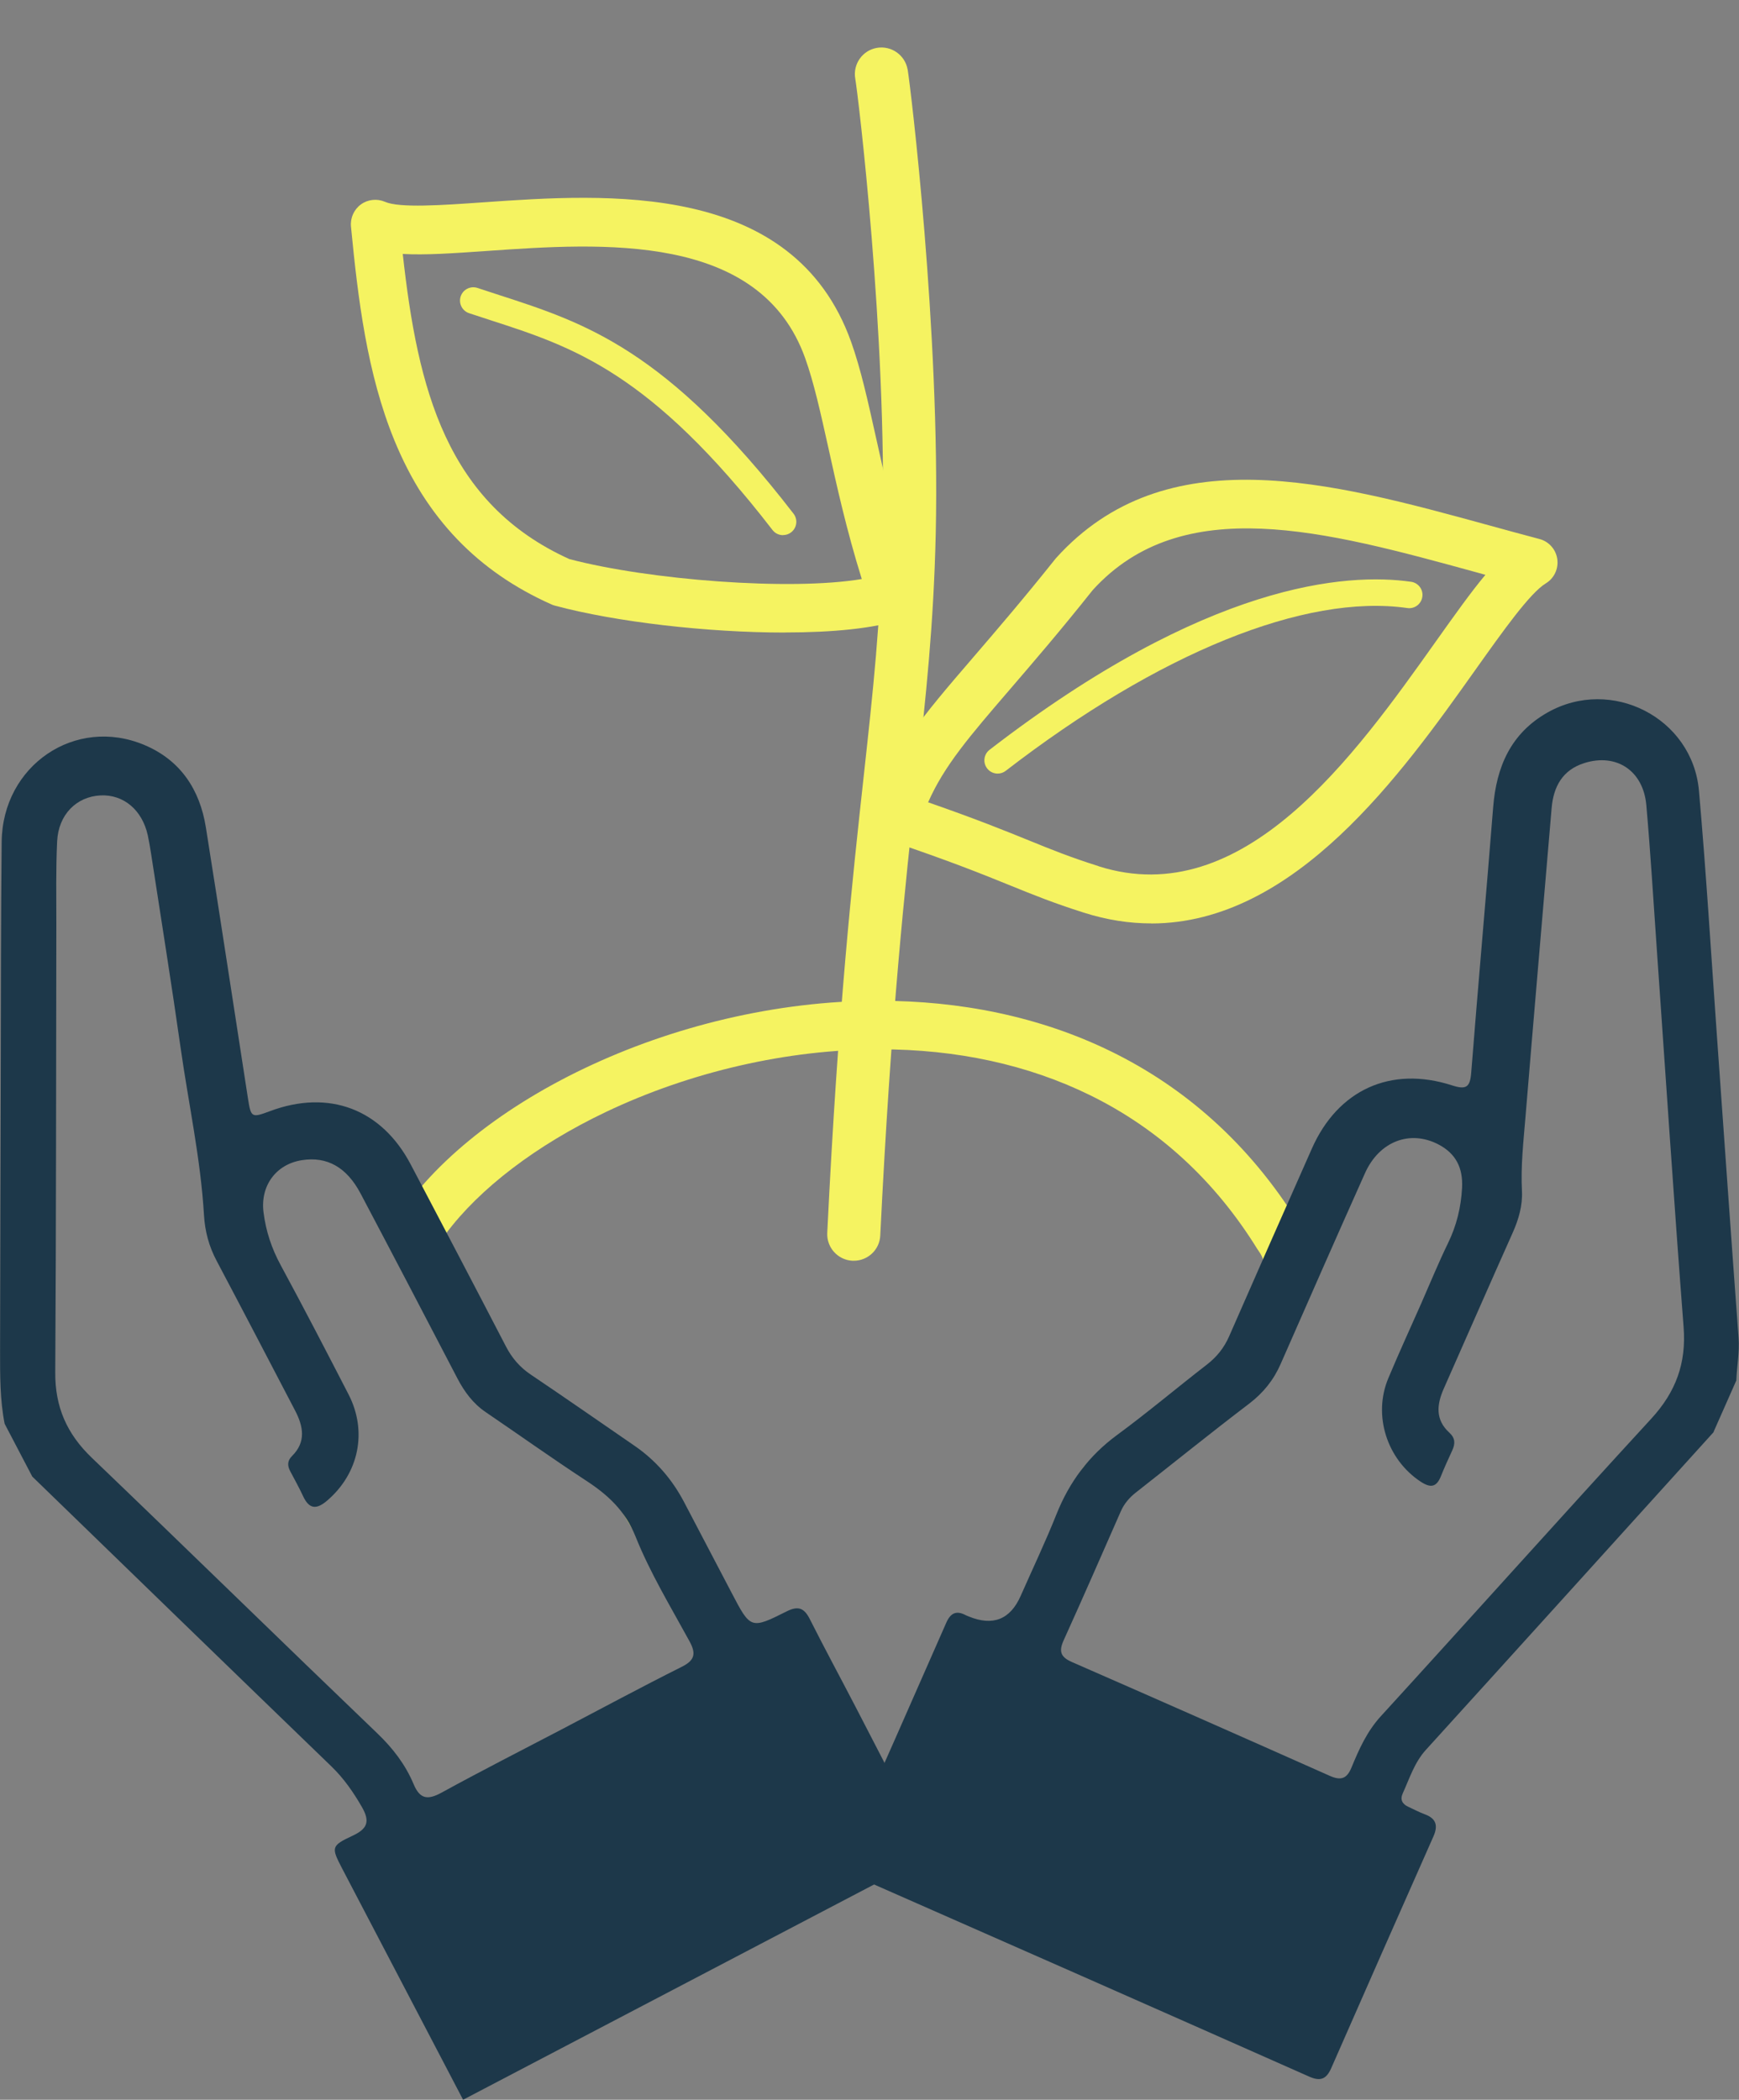
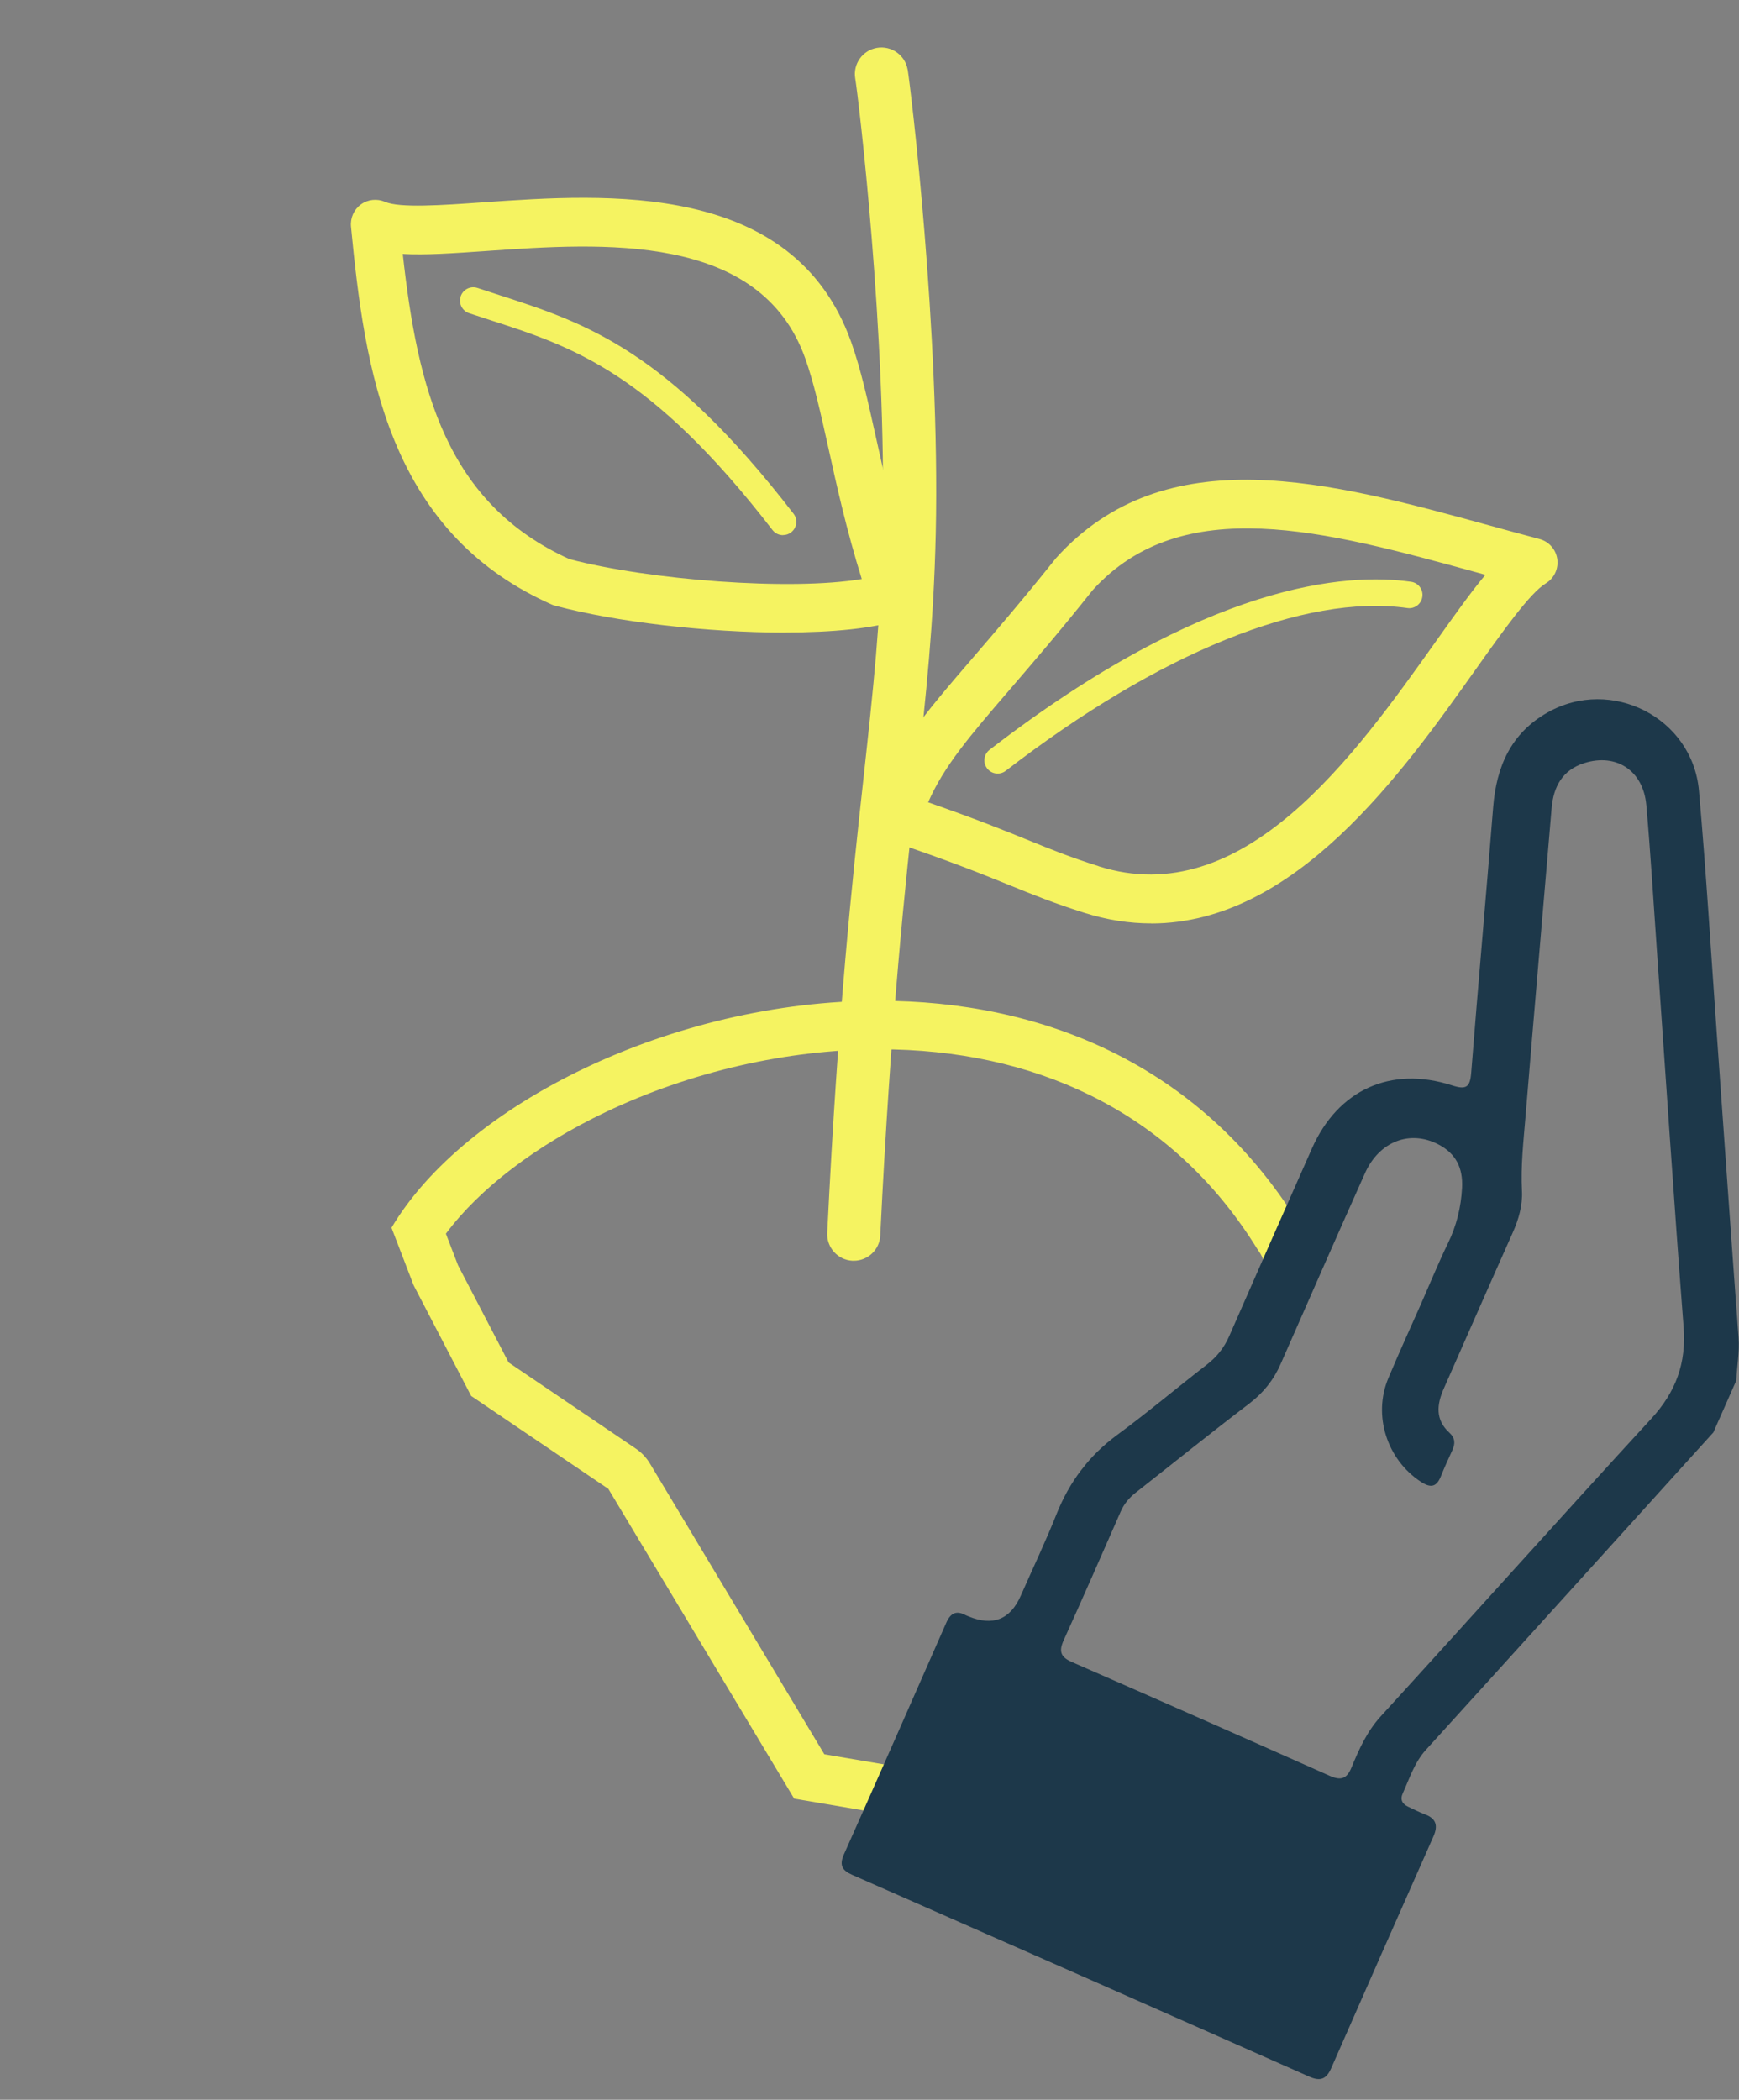
<svg xmlns="http://www.w3.org/2000/svg" id="Capa_1" data-name="Capa 1" viewBox="0 0 239.81 289.56">
  <rect x="0" y="0" width="239.81" height="289.56" fill="#808080" stroke="none" />
  <defs>
    <style>
      .cls-1 {
        fill: #1d384a;
      }

      .cls-1, .cls-2 {
        stroke-width: 0px;
      }

      .cls-2 {
        fill: #f5f361;
      }
    </style>
  </defs>
  <path class="cls-2" d="m121.27,144.7c10.71,0,20.48,2.13,29.03,6.32,9.48,4.65,17.24,11.78,23.07,21.2.08.13.16.25.25.37,1.24,1.74.52,3.28.27,3.71-1.07,1.84-1.69,3.5-2.18,4.83-.73,1.97-1.13,3.05-2.86,4.78-.26.26-.5.54-.72.84-1.45,2.03-10.18,9.06-17.42,14.35-.97.71-1.73,1.67-2.21,2.78l-9.15,21.36c-.23.54-.39,1.11-.48,1.69l-2.69,18.81-22.5-3.82-24.04-40.07c-.5-.84-1.18-1.56-1.99-2.1l-17.51-11.86-6.98-13.41-1.67-4.35c4.62-6.21,12.46-12.21,22.03-16.77,11.71-5.58,25.12-8.65,37.76-8.65m0-6.71c-28.68,0-57.28,14.38-67.29,31.31l3.05,7.93,7.93,15.26,18.92,12.82,25.63,42.72,32.34,5.49,3.66-25.63,9.15-21.36s15.87-11.59,18.92-15.87c4.27-4.27,3.89-7.17,6.1-10.98,1.33-2.29,2.44-6.71-.61-10.98-13.77-22.25-35.82-30.7-57.81-30.7h0Z" />
  <g>
-     <path class="cls-1" d="m128.49,255.72c-3.49-6.76-6.97-13.52-10.47-20.27-2.1-4.05-4.28-8.07-6.33-12.14-.77-1.53-1.57-1.92-3.2-1.1-4.96,2.49-4.99,2.43-7.58-2.52-2.19-4.18-4.38-8.36-6.57-12.54-1.65-3.15-3.92-5.77-6.86-7.79-4.76-3.27-9.5-6.58-14.3-9.81-1.5-1.01-2.58-2.27-3.41-3.87-4.34-8.38-8.73-16.73-13.12-25.08-4.03-7.67-11.29-10.41-19.42-7.37-2.52.94-2.62.9-3.03-1.71-1.94-12.47-3.82-24.96-5.81-37.42-.83-5.22-3.51-9.27-8.47-11.36C10.39,98.72.34,105.55.23,116.09c-.11,10.95-.1,21.9-.13,32.85-.04,12.47-.06,24.94-.09,37.41,0,3.34-.02,6.69.63,9.99,1.27,2.43,2.54,4.86,3.81,7.28,13.74,13.33,27.47,26.66,41.24,39.96,1.72,1.66,3.02,3.54,4.21,5.6,1.19,2.06.73,3.04-1.32,3.99-2.92,1.37-2.91,1.59-1.42,4.46,5.56,10.65,11.13,21.29,16.7,31.93,21.54-11.28,43.09-22.56,64.63-33.85Zm-51.06-17.22c-5.52,2.89-11.08,5.71-16.54,8.71-1.89,1.03-2.98.92-3.85-1.17-1.13-2.69-2.85-4.94-4.99-6.99-13.18-12.64-26.23-25.41-39.41-38.04-3.41-3.27-5.05-6.98-5.02-11.73.13-20.62.11-41.23.15-61.85,0-3.8-.07-7.61.11-11.41.18-3.69,2.66-6.16,5.97-6.33,3.18-.16,5.76,2,6.53,5.5.19.89.34,1.79.48,2.7,1.36,8.87,2.79,17.74,4.05,26.63,1.09,7.68,2.76,15.28,3.22,23.04.13,2.24.69,4.33,1.75,6.32,3.63,6.86,7.22,13.75,10.81,20.63,1.13,2.17,1.56,4.32-.42,6.28-.64.63-.66,1.31-.26,2.07.6,1.15,1.24,2.28,1.78,3.45.84,1.82,1.85,1.89,3.32.63,4.37-3.73,5.6-9.53,2.95-14.66-3.07-5.95-6.15-11.9-9.34-17.79-1.26-2.32-2.05-4.7-2.38-7.31-.46-3.62,1.69-6.63,5.3-7.19,3.46-.54,6.16.96,8.09,4.61,4.48,8.48,8.92,16.98,13.35,25.49.97,1.85,2.16,3.47,3.92,4.66,4.59,3.12,9.12,6.35,13.76,9.39,3.04,1.98,5.44,4.15,6.89,7.77,2,4.99,4.83,9.66,7.42,14.4.94,1.71.77,2.64-1.06,3.55-5.57,2.79-11.06,5.75-16.58,8.64Z" />
    <path class="cls-1" d="m236.33,197.47c-13.23,14.62-26.44,29.24-39.69,43.83-1.59,1.75-2.26,3.94-3.2,6.01-.39.86-.07,1.47.76,1.85.76.35,1.51.75,2.29,1.04,1.59.58,1.83,1.59,1.18,3.05-4.72,10.65-9.42,21.3-14.1,31.97-.66,1.49-1.48,1.84-3.03,1.15-20.99-9.31-41.99-18.58-63.01-27.82-1.4-.62-1.81-1.33-1.16-2.81,4.74-10.64,9.44-21.3,14.12-31.96.58-1.32,1.37-1.74,2.67-1.05.13.07.28.12.42.18q5.01,2.06,7.17-2.83c1.66-3.76,3.43-7.48,4.95-11.29,1.77-4.43,4.46-8.04,8.33-10.89,4.23-3.11,8.25-6.51,12.4-9.72,1.37-1.06,2.36-2.3,3.06-3.88,3.78-8.65,7.6-17.28,11.42-25.91,3.58-8.09,10.87-11.44,19.31-8.72,1.97.64,2.5.27,2.66-1.72.96-12.22,2.06-24.42,3.03-36.64.44-5.57,2.44-10.19,7.49-13.05,8.8-4.99,20.01.72,20.89,10.8.99,11.22,1.67,22.47,2.47,33.71.99,13.9,1.96,27.8,2.99,41.69.15,2-.23,3.94-.31,5.91l-3.14,7.1Zm-40.28-17.87h0c1.2-2.72,2.32-5.47,3.62-8.14,1.19-2.44,1.81-4.97,1.95-7.67.14-2.74-.86-4.72-3.26-5.97-3.91-2.04-8.16-.44-10.13,3.97-3.92,8.75-7.77,17.53-11.63,26.31-.97,2.21-2.38,3.97-4.33,5.46-5.27,4.01-10.42,8.17-15.63,12.26-.92.72-1.63,1.56-2.1,2.64-2.6,5.92-5.19,11.85-7.86,17.74-.68,1.5-.45,2.3,1.12,2.99,11.88,5.19,23.73,10.43,35.57,15.7,1.53.68,2.36.42,3-1.14,1.04-2.52,2.13-4.98,4.05-7.08,12.47-13.65,24.79-27.43,37.3-41.04,3.38-3.68,4.84-7.64,4.45-12.63-1.35-17.53-2.5-35.07-3.73-52.61-.45-6.45-.84-12.91-1.41-19.36-.42-4.75-4.12-7.2-8.56-5.8-2.99.95-4.25,3.24-4.5,6.23-1.2,14.18-2.43,28.35-3.6,42.53-.28,3.41-.67,6.81-.49,10.25.1,1.99-.45,3.9-1.27,5.74-3.2,7.16-6.34,14.34-9.51,21.51-.97,2.19-1.19,4.29.76,6.07.84.77.83,1.53.41,2.45-.54,1.18-1.08,2.35-1.56,3.55-.61,1.53-1.41,1.67-2.79.77-4.65-3.06-6.63-9.14-4.46-14.29,1.47-3.51,3.06-6.97,4.6-10.45Z" />
  </g>
  <path class="cls-2" d="m125.16,9.59c-.34-1.99-2.24-3.33-4.23-2.99-1.99.34-3.33,2.24-2.99,4.23.39,2.25,4.38,35.22,3.77,62.58-.27,12.35-1.3,21.73-2.6,33.61-1.57,14.33-3.53,32.17-5.03,63-.1,2.02,1.46,3.74,3.48,3.84.06,0,.12,0,.18,0,1.94,0,3.56-1.52,3.65-3.48,1.5-30.61,3.44-48.32,5-62.56,1.32-12.05,2.36-21.57,2.65-34.24.62-27.9-3.48-61.67-3.87-63.98Z" />
  <path class="cls-2" d="m158.75,127.34c-2.98,0-6.07-.46-9.28-1.48h0c-4.19-1.33-6.95-2.45-10.15-3.75-3.67-1.49-8.24-3.35-16.76-6.22-1.73-.58-2.68-2.45-2.13-4.19,2.51-7.95,6.75-12.88,13.77-21.04,3.04-3.54,6.83-7.94,11.3-13.54.04-.05.09-.11.13-.16,15.12-16.75,37.81-10.52,59.76-4.5,2.31.63,4.61,1.27,6.9,1.87,1.3.34,2.27,1.43,2.46,2.76.19,1.33-.42,2.65-1.57,3.35-2.2,1.34-5.85,6.49-9.72,11.93-10.16,14.31-24.85,34.98-44.71,34.98Zm-7.25-7.88c19.98,6.34,35.3-15.23,46.49-30.98,2.61-3.67,4.83-6.8,6.85-9.21-.41-.11-.82-.22-1.22-.34-20.87-5.73-40.58-11.14-52.93,2.44-4.51,5.67-8.33,10.1-11.39,13.66-5.6,6.51-9.09,10.56-11.31,15.61,6.67,2.32,10.61,3.92,13.86,5.24,3.19,1.3,5.71,2.32,9.66,3.57Z" />
  <path class="cls-2" d="m108.21,87.23c-10.68,0-23.3-1.46-31.65-3.7-.17-.04-.33-.1-.49-.17-10.19-4.53-17.28-11.91-21.66-22.58-3.81-9.27-5.06-19.68-6.01-29.55-.11-1.18.41-2.34,1.37-3.04.96-.7,2.23-.83,3.32-.36,2,.88,7.88.47,13.56.07,17.04-1.19,42.78-2.98,50.72,19.24h0c1.34,3.76,2.29,8.07,3.4,13.06,1.35,6.11,2.88,13.03,5.56,20.96.59,1.75-.34,3.64-2.08,4.25-3.64,1.26-9.47,1.81-16.03,1.81Zm-29.65-10.12c10.91,2.87,30.41,4.4,40.28,2.74-2.12-6.81-3.44-12.81-4.63-18.19-1.06-4.77-1.97-8.89-3.17-12.25h0c-6.22-17.43-28.02-15.91-43.93-14.8-4.62.32-8.48.59-11.57.41,2.06,18.64,6,34.41,23.02,42.1Z" />
  <path class="cls-2" d="m137.58,106.68c-.55,0-1.09-.24-1.45-.71-.62-.8-.47-1.95.33-2.57,29.95-23.11,49.28-24.44,58.13-23.17,1,.14,1.7,1.07,1.55,2.07-.14,1-1.07,1.7-2.07,1.55-14.1-2.01-34.28,6.17-55.38,22.45-.33.26-.73.38-1.12.38Z" />
  <path class="cls-2" d="m107.98,73.8c-.55,0-1.09-.24-1.45-.71-16.83-21.79-27.54-25.26-38.88-28.93-.98-.32-1.97-.64-2.96-.97-.96-.32-1.48-1.36-1.16-2.32.32-.96,1.36-1.48,2.32-1.16.99.33,1.96.64,2.93.96,11.9,3.85,23.13,7.48,40.65,30.17.62.8.47,1.95-.33,2.57-.33.26-.73.38-1.12.38Z" />
</svg>